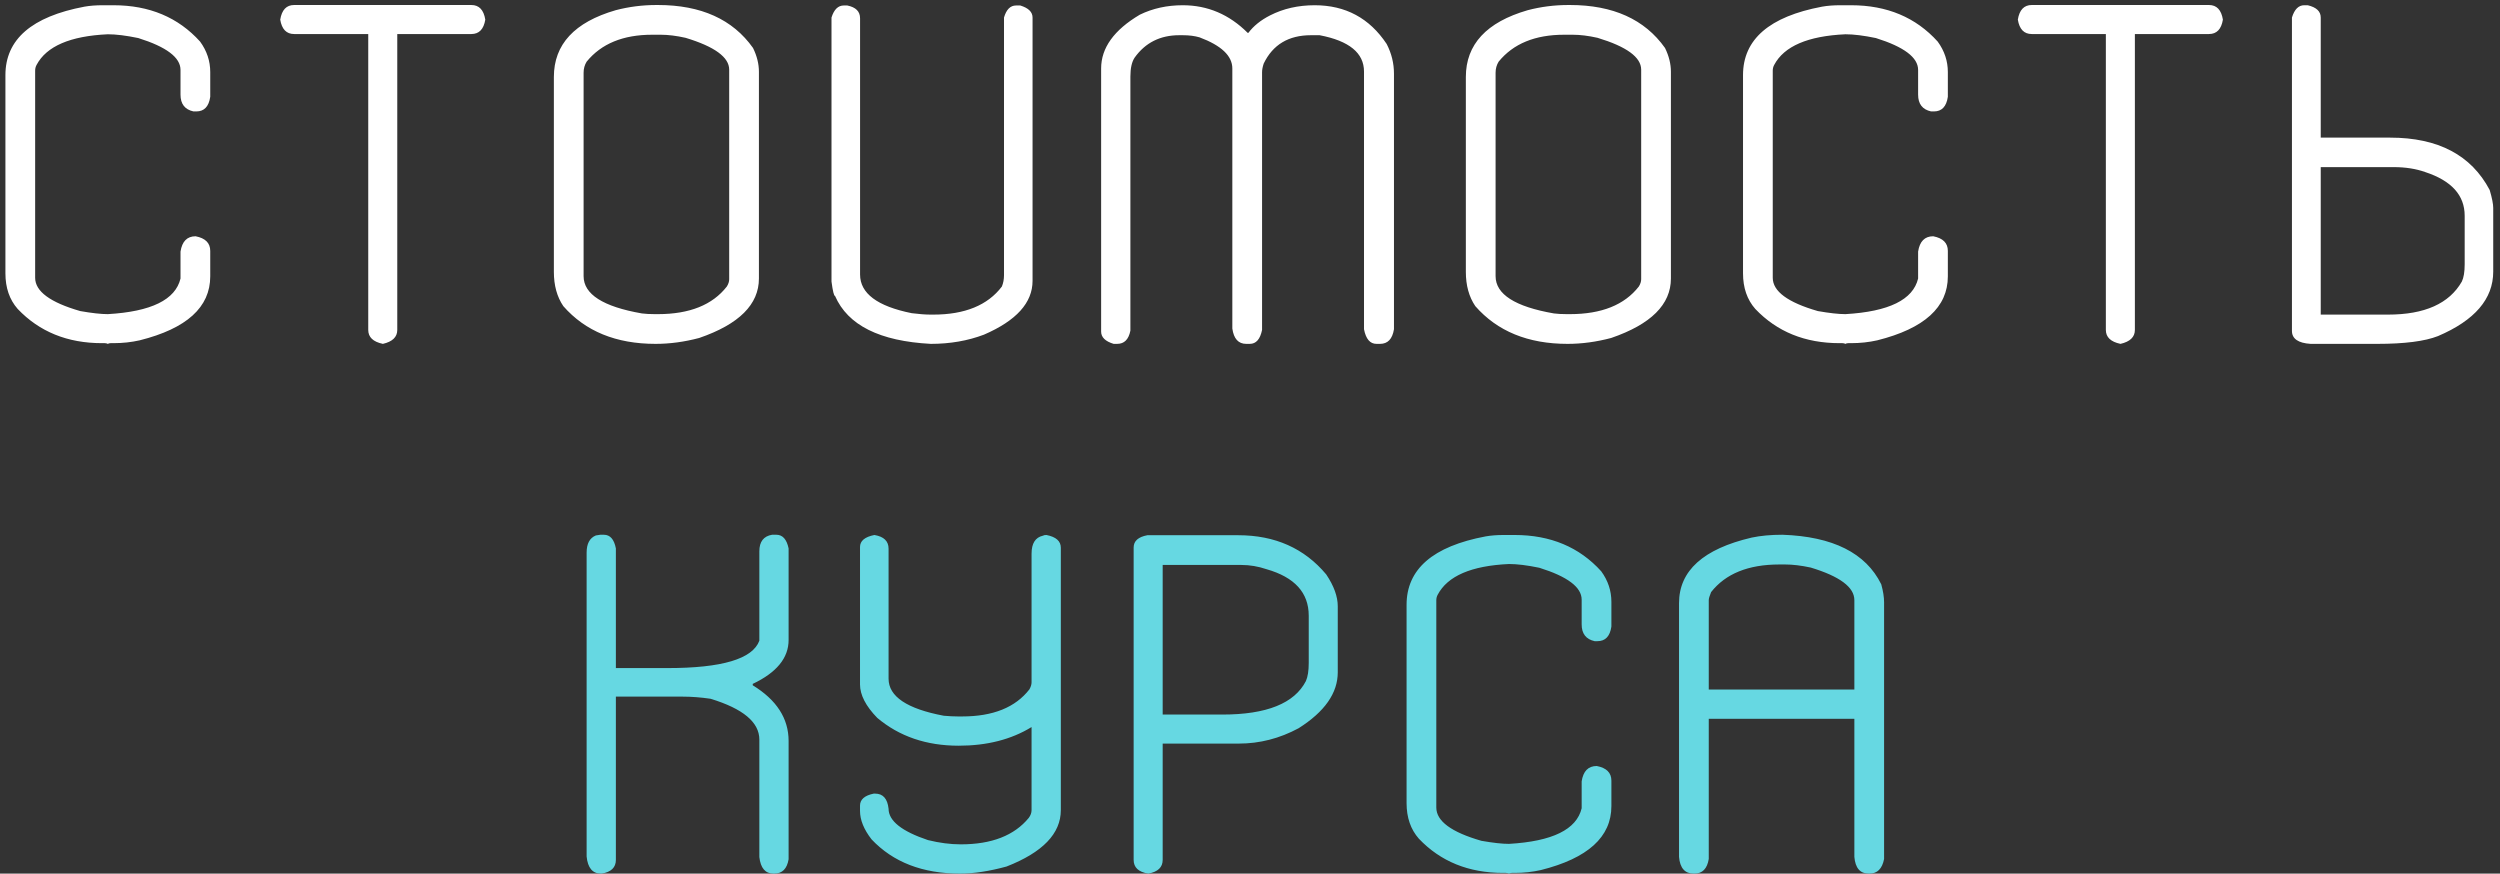
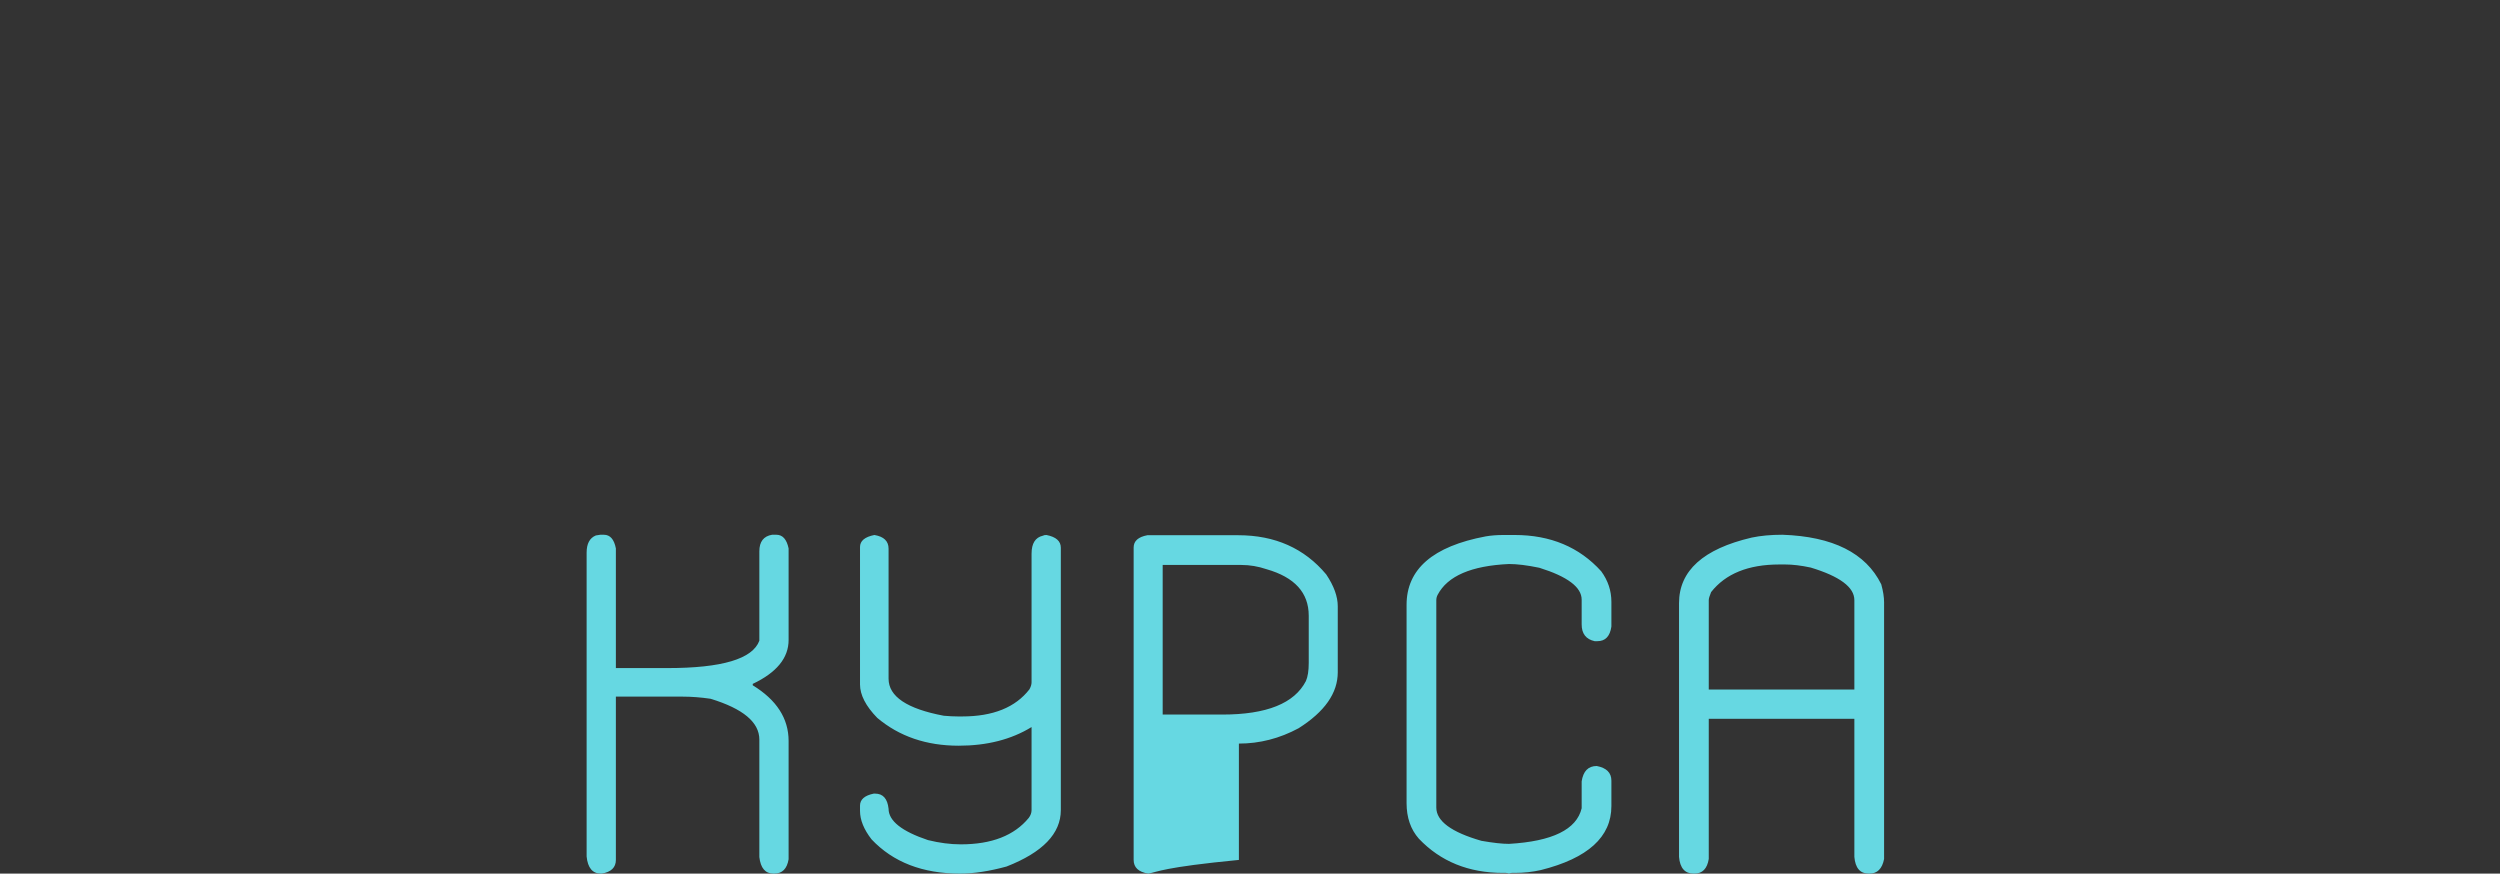
<svg xmlns="http://www.w3.org/2000/svg" width="269" height="94" viewBox="0 0 269 94" fill="none">
  <rect x="0" y="0" width="269" height="94" fill="#333333" stroke="none" />
-   <path d="M11.044 0.564H12.212C16.071 0.564 19.177 1.868 21.53 4.475C22.258 5.473 22.622 6.565 22.622 7.75V10.416C22.47 11.466 21.97 11.99 21.124 11.99H20.819C19.888 11.787 19.423 11.186 19.423 10.188V7.521C19.423 6.184 17.908 5.042 14.878 4.094C13.574 3.823 12.482 3.688 11.602 3.688C7.557 3.874 5.001 4.974 3.934 6.988C3.833 7.174 3.782 7.378 3.782 7.598V29.891C3.782 31.346 5.399 32.54 8.632 33.471C9.884 33.691 10.874 33.801 11.602 33.801C16.274 33.53 18.881 32.252 19.423 29.967V27.072C19.592 25.972 20.134 25.422 21.048 25.422C22.097 25.625 22.622 26.15 22.622 26.996V29.738C22.622 33.056 20.091 35.35 15.03 36.619C14.133 36.822 13.194 36.924 12.212 36.924H11.907C11.789 36.924 11.687 36.949 11.602 37C11.501 36.949 11.391 36.924 11.272 36.924H10.968C7.261 36.924 4.239 35.697 1.903 33.242C1.023 32.243 0.583 30.965 0.583 29.408V8.08C0.583 4.238 3.418 1.783 9.089 0.717C9.664 0.615 10.316 0.564 11.044 0.564ZM31.651 0.539H50.719C51.549 0.539 52.048 1.064 52.217 2.113C52.048 3.146 51.549 3.662 50.719 3.662H42.746V35.502C42.746 36.264 42.23 36.763 41.198 37C40.148 36.78 39.623 36.281 39.623 35.502V3.662H31.651C30.821 3.662 30.322 3.146 30.153 2.113C30.322 1.064 30.821 0.539 31.651 0.539ZM70.641 0.539H70.793C75.431 0.539 78.842 2.079 81.025 5.16C81.449 6.023 81.66 6.878 81.66 7.725V29.967C81.66 32.76 79.519 34.893 75.236 36.365C73.645 36.788 72.079 37 70.539 37C66.29 37 62.981 35.646 60.611 32.938C59.934 31.939 59.596 30.712 59.596 29.256V8.283C59.596 4.779 61.813 2.384 66.248 1.098C67.67 0.725 69.134 0.539 70.641 0.539ZM62.795 7.826V29.713C62.795 31.66 64.885 32.997 69.066 33.725C69.439 33.775 69.904 33.801 70.463 33.801H70.793C74.195 33.801 76.667 32.81 78.207 30.83C78.376 30.559 78.461 30.297 78.461 30.043V7.496C78.461 6.159 76.895 5.016 73.764 4.068C72.782 3.848 71.893 3.738 71.098 3.738H70.158C67.044 3.738 64.699 4.703 63.125 6.633C62.905 6.988 62.795 7.386 62.795 7.826ZM90.791 0.59H91.171C92.085 0.776 92.543 1.233 92.543 1.961V29.535C92.543 31.566 94.396 32.954 98.103 33.699C98.899 33.801 99.584 33.852 100.16 33.852H100.414C103.816 33.852 106.279 32.844 107.802 30.83C107.955 30.458 108.031 30.051 108.031 29.611V1.885C108.285 1.021 108.716 0.59 109.326 0.59H109.783C110.663 0.861 111.103 1.292 111.103 1.885V30.221C111.103 32.574 109.36 34.503 105.873 36.01C104.129 36.67 102.225 37 100.16 37C94.659 36.712 91.222 34.994 89.851 31.846C89.733 31.846 89.606 31.329 89.47 30.297V1.885C89.741 1.021 90.181 0.59 90.791 0.59ZM127.267 0.564C129.941 0.564 132.269 1.555 134.249 3.535H134.325C134.884 2.79 135.663 2.164 136.661 1.656C138.083 0.928 139.683 0.564 141.46 0.564C144.778 0.564 147.359 1.952 149.204 4.729C149.729 5.744 149.991 6.811 149.991 7.928V35.426C149.822 36.475 149.323 37 148.493 37H148.112C147.418 37 146.97 36.475 146.767 35.426V7.699C146.767 5.702 145.176 4.398 141.993 3.789H141.054C138.65 3.789 136.958 4.805 135.976 6.836C135.857 7.191 135.798 7.505 135.798 7.775V35.502C135.595 36.501 135.155 37 134.478 37H134.097C133.251 37 132.751 36.45 132.599 35.35V7.369C132.599 6.015 131.422 4.898 129.07 4.018C128.545 3.865 127.944 3.789 127.267 3.789H126.886C124.838 3.789 123.238 4.593 122.087 6.201C121.782 6.658 121.63 7.335 121.63 8.232V35.578C121.444 36.526 120.97 37 120.208 37H119.827C118.93 36.729 118.482 36.289 118.482 35.68V7.369C118.482 5.152 119.87 3.222 122.646 1.58C124.034 0.903 125.574 0.564 127.267 0.564ZM168.77 0.539H168.923C173.561 0.539 176.971 2.079 179.155 5.16C179.578 6.023 179.79 6.878 179.79 7.725V29.967C179.79 32.76 177.649 34.893 173.366 36.365C171.775 36.788 170.209 37 168.669 37C164.42 37 161.111 35.646 158.741 32.938C158.064 31.939 157.725 30.712 157.725 29.256V8.283C157.725 4.779 159.943 2.384 164.378 1.098C165.8 0.725 167.264 0.539 168.77 0.539ZM160.925 7.826V29.713C160.925 31.66 163.015 32.997 167.196 33.725C167.568 33.775 168.034 33.801 168.593 33.801H168.923C172.325 33.801 174.796 32.81 176.337 30.83C176.506 30.559 176.591 30.297 176.591 30.043V7.496C176.591 6.159 175.025 5.016 171.893 4.068C170.912 3.848 170.023 3.738 169.227 3.738H168.288C165.173 3.738 162.829 4.703 161.255 6.633C161.035 6.988 160.925 7.386 160.925 7.826ZM198.01 0.564H199.178C203.037 0.564 206.144 1.868 208.496 4.475C209.224 5.473 209.588 6.565 209.588 7.75V10.416C209.436 11.466 208.937 11.99 208.09 11.99H207.786C206.855 11.787 206.389 11.186 206.389 10.188V7.521C206.389 6.184 204.874 5.042 201.844 4.094C200.541 3.823 199.449 3.688 198.569 3.688C194.523 3.874 191.967 4.974 190.901 6.988C190.799 7.174 190.748 7.378 190.748 7.598V29.891C190.748 31.346 192.365 32.54 195.598 33.471C196.851 33.691 197.841 33.801 198.569 33.801C203.241 33.53 205.847 32.252 206.389 29.967V27.072C206.558 25.972 207.1 25.422 208.014 25.422C209.064 25.625 209.588 26.15 209.588 26.996V29.738C209.588 33.056 207.058 35.35 201.996 36.619C201.099 36.822 200.16 36.924 199.178 36.924H198.873C198.755 36.924 198.653 36.949 198.569 37C198.467 36.949 198.357 36.924 198.239 36.924H197.934C194.227 36.924 191.205 35.697 188.87 33.242C187.989 32.243 187.549 30.965 187.549 29.408V8.08C187.549 4.238 190.384 1.783 196.055 0.717C196.631 0.615 197.282 0.564 198.01 0.564ZM218.617 0.539H237.686C238.515 0.539 239.014 1.064 239.184 2.113C239.014 3.146 238.515 3.662 237.686 3.662H229.713V35.502C229.713 36.264 229.197 36.763 228.164 37C227.115 36.78 226.59 36.281 226.59 35.502V3.662H218.617C217.788 3.662 217.288 3.146 217.119 2.113C217.288 1.064 217.788 0.539 218.617 0.539ZM247.933 0.564H248.314C249.245 0.785 249.711 1.225 249.711 1.885V14.809H257.175C262.338 14.809 265.91 16.688 267.89 20.445C268.144 21.309 268.271 21.952 268.271 22.375V29.23C268.271 32.159 266.291 34.469 262.33 36.162C260.908 36.721 258.733 37 255.804 37H248.619C247.282 36.915 246.613 36.45 246.613 35.603V1.885C246.884 1.005 247.324 0.564 247.933 0.564ZM249.711 17.982V33.852H256.947C260.891 33.852 263.54 32.667 264.894 30.297C265.097 29.874 265.199 29.256 265.199 28.443V23.213C265.199 21.012 263.785 19.447 260.959 18.516C259.96 18.16 258.826 17.982 257.556 17.982H249.711Z" fill="white" />
-   <path d="M64.593 57.539H64.973C65.65 57.539 66.082 58.03 66.268 59.012V71.885H71.829C77.686 71.885 80.978 70.903 81.706 68.939V59.316C81.706 58.284 82.163 57.691 83.077 57.539H83.534C84.211 57.539 84.651 58.03 84.854 59.012V68.863C84.854 70.793 83.568 72.367 80.995 73.586V73.738C83.568 75.312 84.854 77.31 84.854 79.731V92.451C84.685 93.484 84.169 94 83.305 94H83.229C82.349 94 81.841 93.408 81.706 92.223V79.578C81.706 77.716 79.954 76.252 76.45 75.186C75.384 75.033 74.385 74.957 73.454 74.957H66.268V92.527C66.268 93.34 65.76 93.831 64.745 94H64.669C63.755 94 63.238 93.382 63.12 92.147V59.469C63.12 58.504 63.45 57.886 64.11 57.615L64.593 57.539ZM94.086 57.565C95.102 57.734 95.61 58.225 95.61 59.037V73.027C95.61 74.94 97.59 76.269 101.551 77.014C102.11 77.064 102.618 77.09 103.075 77.09H103.532C106.849 77.09 109.261 76.117 110.768 74.17C110.92 73.899 110.996 73.645 110.996 73.408V59.57C110.996 58.47 111.403 57.827 112.215 57.641C112.3 57.59 112.427 57.565 112.596 57.565C113.629 57.768 114.145 58.225 114.145 58.935V87.17C114.145 89.692 112.198 91.715 108.305 93.238C106.443 93.746 104.776 94 103.303 94C99.275 94 96.101 92.773 93.782 90.318C92.952 89.252 92.537 88.228 92.537 87.246V86.688C92.537 86.027 93.028 85.596 94.01 85.393H94.162C95.009 85.393 95.491 85.934 95.61 87.018C95.61 88.321 97.023 89.447 99.85 90.394C101.086 90.699 102.262 90.852 103.379 90.852C106.697 90.852 109.134 89.904 110.692 88.008C110.895 87.737 110.996 87.458 110.996 87.17V78.232C108.813 79.57 106.198 80.238 103.151 80.238C99.681 80.238 96.761 79.24 94.391 77.242C93.155 75.973 92.537 74.771 92.537 73.637V58.859C92.537 58.199 93.054 57.768 94.086 57.565ZM123.453 57.59H133.229C137.189 57.59 140.346 58.995 142.699 61.805C143.529 63.04 143.943 64.183 143.943 65.232V72.342C143.943 74.576 142.538 76.582 139.729 78.359C137.68 79.46 135.539 80.01 133.305 80.01H125.104V92.527C125.104 93.323 124.587 93.814 123.555 94C122.505 93.831 121.98 93.34 121.98 92.527V58.91C121.98 58.216 122.471 57.776 123.453 57.59ZM125.104 60.789V76.887H131.527C136.284 76.887 139.28 75.685 140.516 73.281C140.719 72.824 140.82 72.172 140.82 71.326V66.248C140.82 63.777 139.305 62.109 136.275 61.246C135.378 60.941 134.473 60.789 133.559 60.789H125.104ZM161.808 57.565H162.976C166.836 57.565 169.942 58.868 172.295 61.475C173.022 62.473 173.386 63.565 173.386 64.75V67.416C173.234 68.466 172.735 68.99 171.888 68.99H171.584C170.653 68.787 170.187 68.186 170.187 67.188V64.522C170.187 63.184 168.672 62.042 165.642 61.094C164.339 60.823 163.247 60.688 162.367 60.688C158.321 60.874 155.765 61.974 154.699 63.988C154.597 64.174 154.546 64.378 154.546 64.598V86.891C154.546 88.346 156.163 89.54 159.396 90.471C160.649 90.691 161.639 90.801 162.367 90.801C167.039 90.53 169.645 89.252 170.187 86.967V84.072C170.356 82.972 170.898 82.422 171.812 82.422C172.862 82.625 173.386 83.15 173.386 83.996V86.738C173.386 90.056 170.856 92.35 165.795 93.619C164.897 93.822 163.958 93.924 162.976 93.924H162.671C162.553 93.924 162.451 93.949 162.367 94C162.265 93.949 162.155 93.924 162.037 93.924H161.732C158.025 93.924 155.004 92.697 152.668 90.242C151.787 89.243 151.347 87.966 151.347 86.408V65.08C151.347 61.238 154.183 58.783 159.853 57.717C160.429 57.615 161.08 57.565 161.808 57.565ZM191.784 57.539C197.218 57.725 200.764 59.503 202.423 62.871C202.626 63.599 202.728 64.251 202.728 64.826V92.426C202.525 93.475 202 94 201.154 94H201.077C200.146 94 199.63 93.399 199.529 92.197V77.344H183.862V92.426C183.693 93.475 183.177 94 182.314 94H182.237C181.29 94 180.765 93.399 180.663 92.197V64.902C180.663 61.415 183.27 59.062 188.484 57.844C189.448 57.641 190.549 57.539 191.784 57.539ZM183.862 64.572V74.195H199.529V64.572C199.529 63.184 197.963 62.016 194.831 61.068C193.799 60.848 192.885 60.738 192.089 60.738H191.454C188.12 60.738 185.674 61.728 184.116 63.709C183.947 64.115 183.862 64.403 183.862 64.572Z" fill="#66D8E2" />
+   <path d="M64.593 57.539H64.973C65.65 57.539 66.082 58.03 66.268 59.012V71.885H71.829C77.686 71.885 80.978 70.903 81.706 68.939V59.316C81.706 58.284 82.163 57.691 83.077 57.539H83.534C84.211 57.539 84.651 58.03 84.854 59.012V68.863C84.854 70.793 83.568 72.367 80.995 73.586V73.738C83.568 75.312 84.854 77.31 84.854 79.731V92.451C84.685 93.484 84.169 94 83.305 94H83.229C82.349 94 81.841 93.408 81.706 92.223V79.578C81.706 77.716 79.954 76.252 76.45 75.186C75.384 75.033 74.385 74.957 73.454 74.957H66.268V92.527C66.268 93.34 65.76 93.831 64.745 94H64.669C63.755 94 63.238 93.382 63.12 92.147V59.469C63.12 58.504 63.45 57.886 64.11 57.615L64.593 57.539ZM94.086 57.565C95.102 57.734 95.61 58.225 95.61 59.037V73.027C95.61 74.94 97.59 76.269 101.551 77.014C102.11 77.064 102.618 77.09 103.075 77.09H103.532C106.849 77.09 109.261 76.117 110.768 74.17C110.92 73.899 110.996 73.645 110.996 73.408V59.57C110.996 58.47 111.403 57.827 112.215 57.641C112.3 57.59 112.427 57.565 112.596 57.565C113.629 57.768 114.145 58.225 114.145 58.935V87.17C114.145 89.692 112.198 91.715 108.305 93.238C106.443 93.746 104.776 94 103.303 94C99.275 94 96.101 92.773 93.782 90.318C92.952 89.252 92.537 88.228 92.537 87.246V86.688C92.537 86.027 93.028 85.596 94.01 85.393H94.162C95.009 85.393 95.491 85.934 95.61 87.018C95.61 88.321 97.023 89.447 99.85 90.394C101.086 90.699 102.262 90.852 103.379 90.852C106.697 90.852 109.134 89.904 110.692 88.008C110.895 87.737 110.996 87.458 110.996 87.17V78.232C108.813 79.57 106.198 80.238 103.151 80.238C99.681 80.238 96.761 79.24 94.391 77.242C93.155 75.973 92.537 74.771 92.537 73.637V58.859C92.537 58.199 93.054 57.768 94.086 57.565ZM123.453 57.59H133.229C137.189 57.59 140.346 58.995 142.699 61.805C143.529 63.04 143.943 64.183 143.943 65.232V72.342C143.943 74.576 142.538 76.582 139.729 78.359C137.68 79.46 135.539 80.01 133.305 80.01V92.527C125.104 93.323 124.587 93.814 123.555 94C122.505 93.831 121.98 93.34 121.98 92.527V58.91C121.98 58.216 122.471 57.776 123.453 57.59ZM125.104 60.789V76.887H131.527C136.284 76.887 139.28 75.685 140.516 73.281C140.719 72.824 140.82 72.172 140.82 71.326V66.248C140.82 63.777 139.305 62.109 136.275 61.246C135.378 60.941 134.473 60.789 133.559 60.789H125.104ZM161.808 57.565H162.976C166.836 57.565 169.942 58.868 172.295 61.475C173.022 62.473 173.386 63.565 173.386 64.75V67.416C173.234 68.466 172.735 68.99 171.888 68.99H171.584C170.653 68.787 170.187 68.186 170.187 67.188V64.522C170.187 63.184 168.672 62.042 165.642 61.094C164.339 60.823 163.247 60.688 162.367 60.688C158.321 60.874 155.765 61.974 154.699 63.988C154.597 64.174 154.546 64.378 154.546 64.598V86.891C154.546 88.346 156.163 89.54 159.396 90.471C160.649 90.691 161.639 90.801 162.367 90.801C167.039 90.53 169.645 89.252 170.187 86.967V84.072C170.356 82.972 170.898 82.422 171.812 82.422C172.862 82.625 173.386 83.15 173.386 83.996V86.738C173.386 90.056 170.856 92.35 165.795 93.619C164.897 93.822 163.958 93.924 162.976 93.924H162.671C162.553 93.924 162.451 93.949 162.367 94C162.265 93.949 162.155 93.924 162.037 93.924H161.732C158.025 93.924 155.004 92.697 152.668 90.242C151.787 89.243 151.347 87.966 151.347 86.408V65.08C151.347 61.238 154.183 58.783 159.853 57.717C160.429 57.615 161.08 57.565 161.808 57.565ZM191.784 57.539C197.218 57.725 200.764 59.503 202.423 62.871C202.626 63.599 202.728 64.251 202.728 64.826V92.426C202.525 93.475 202 94 201.154 94H201.077C200.146 94 199.63 93.399 199.529 92.197V77.344H183.862V92.426C183.693 93.475 183.177 94 182.314 94H182.237C181.29 94 180.765 93.399 180.663 92.197V64.902C180.663 61.415 183.27 59.062 188.484 57.844C189.448 57.641 190.549 57.539 191.784 57.539ZM183.862 64.572V74.195H199.529V64.572C199.529 63.184 197.963 62.016 194.831 61.068C193.799 60.848 192.885 60.738 192.089 60.738H191.454C188.12 60.738 185.674 61.728 184.116 63.709C183.947 64.115 183.862 64.403 183.862 64.572Z" fill="#66D8E2" />
</svg>